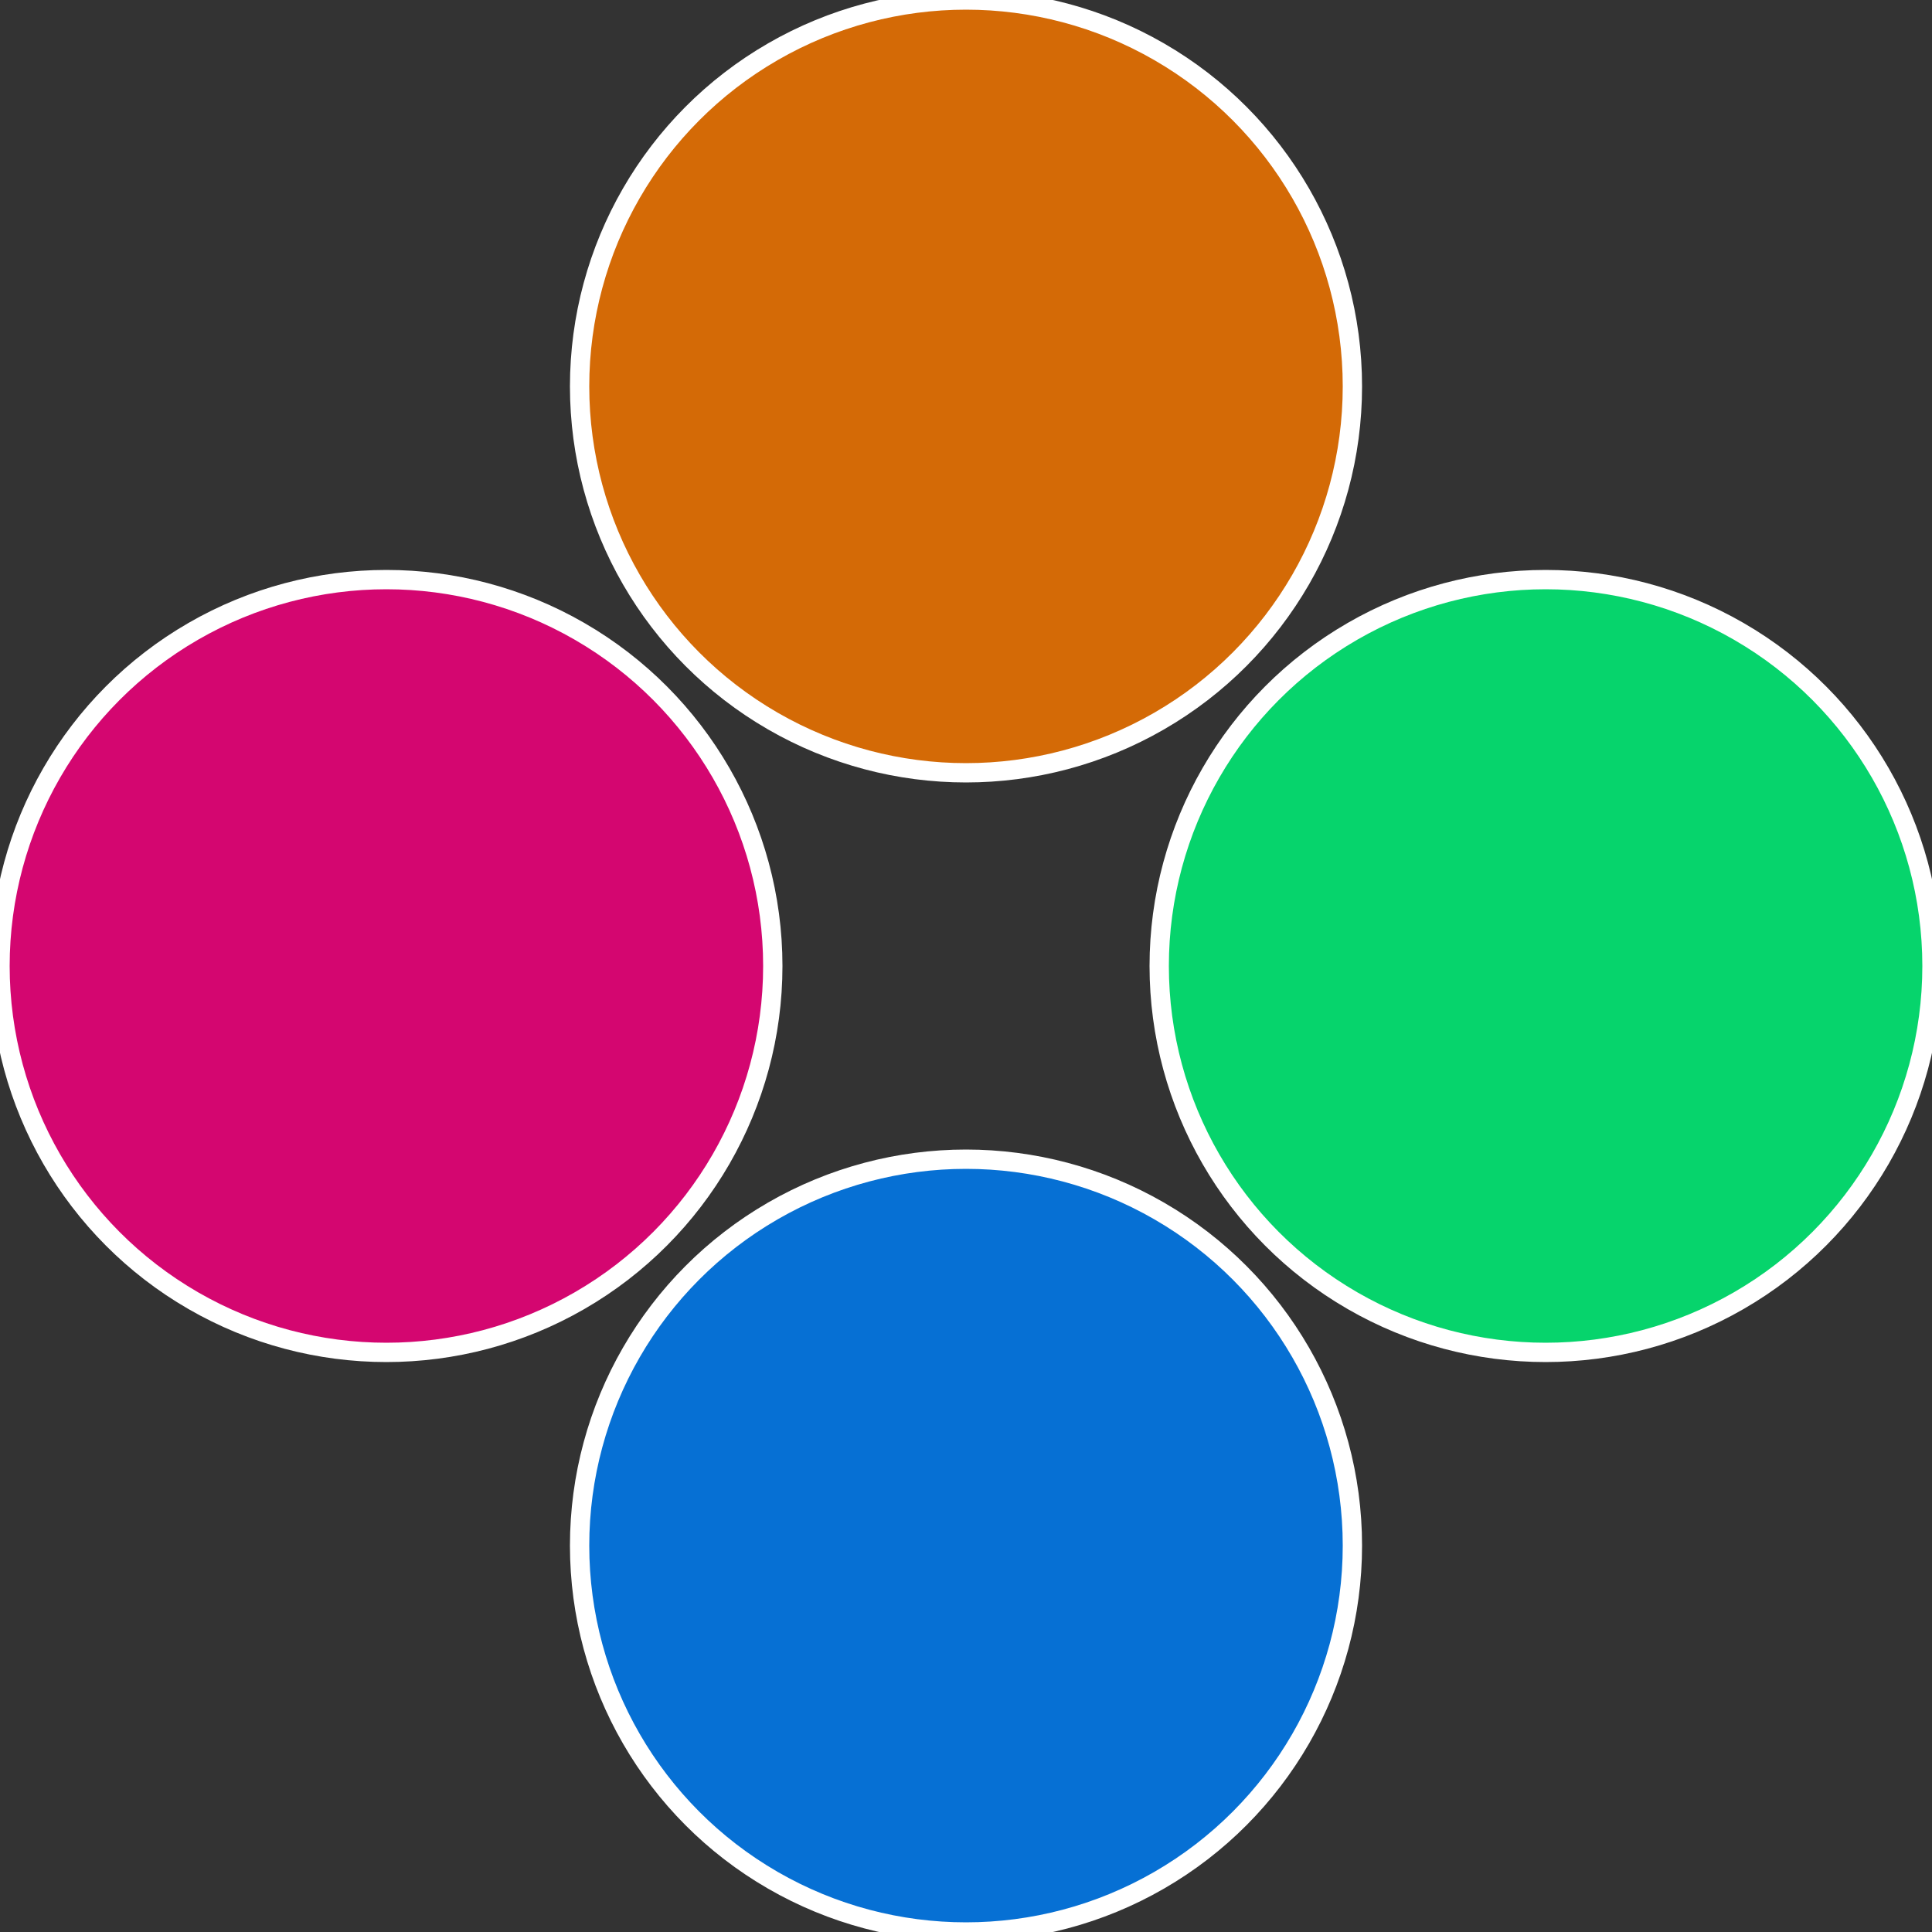
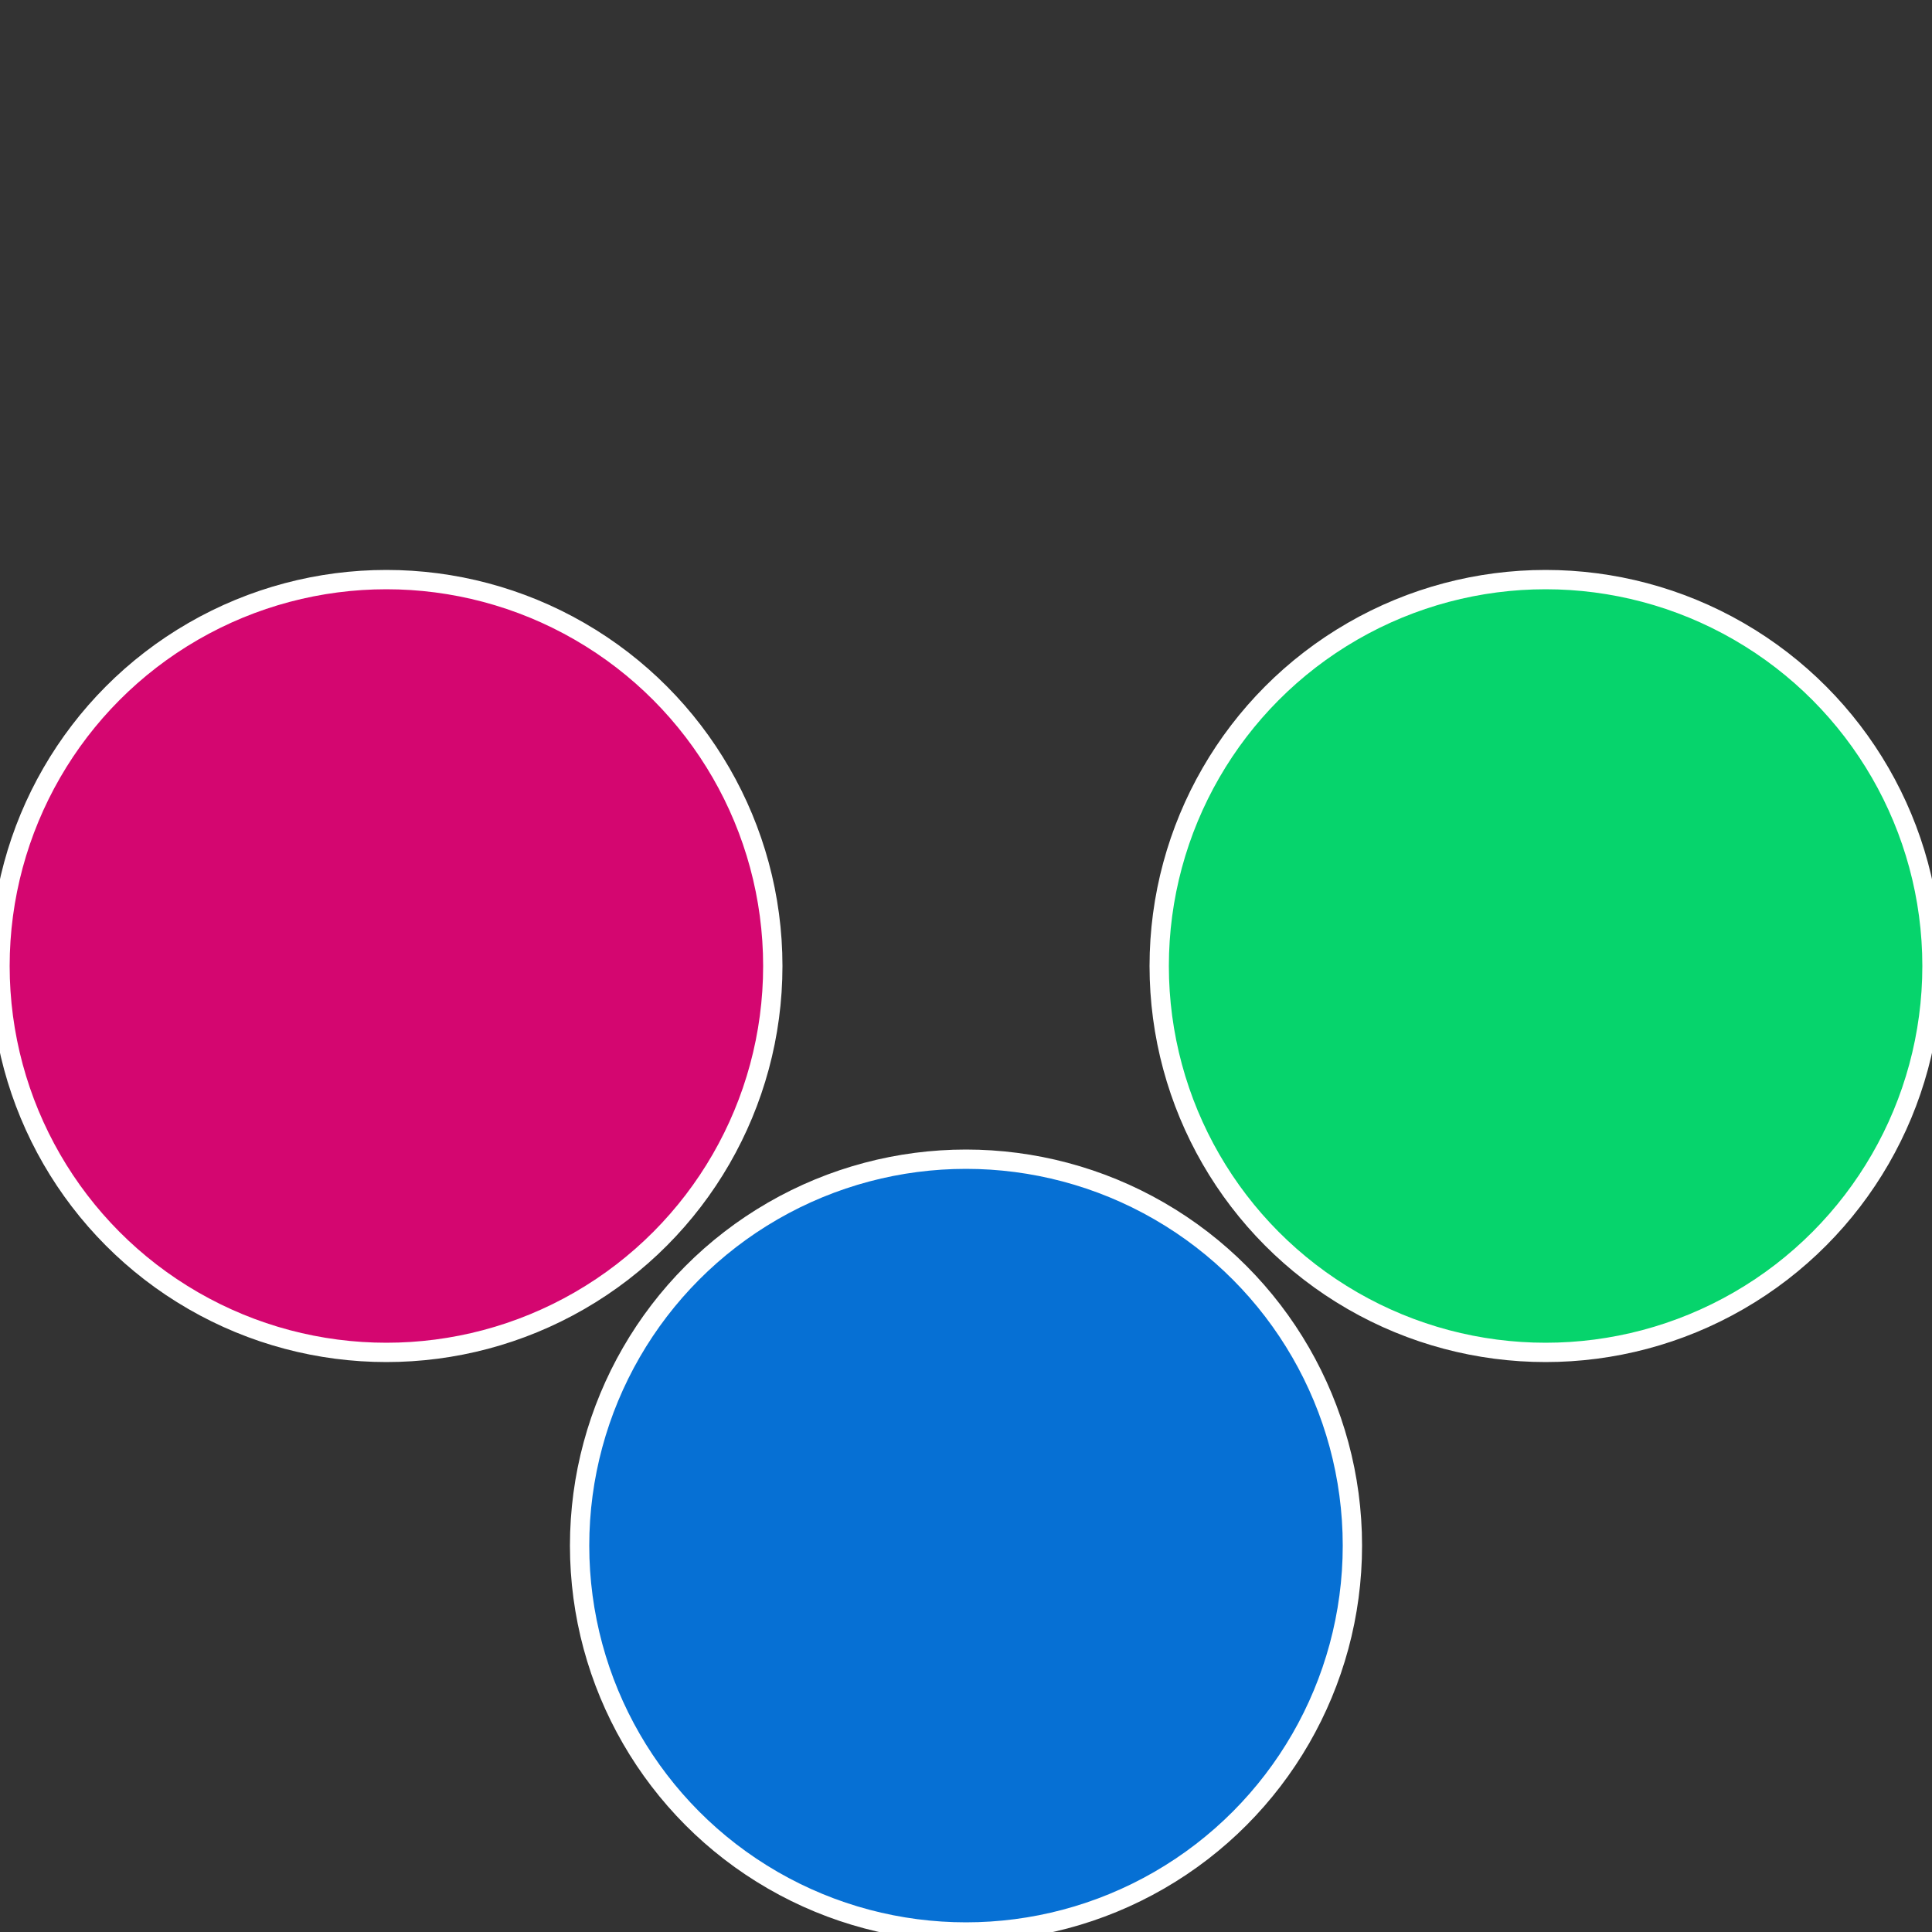
<svg xmlns="http://www.w3.org/2000/svg" width="500" height="500" viewBox="-1 -1 2 2">
  <rect x="-1" y="-1" width="2" height="2" fill="#333333" stroke="none" />
  <circle cx="0.6" cy="0" r="0.4" fill="#06d46c" stroke="#fff" stroke-width="1%" />
  <circle cx="3.6739403974421E-17" cy="0.6" r="0.4" fill="#0670d4" stroke="#fff" stroke-width="1%" />
  <circle cx="-0.6" cy="7.3478807948841E-17" r="0.4" fill="#d40670" stroke="#fff" stroke-width="1%" />
-   <circle cx="-1.1021821192326E-16" cy="-0.6" r="0.4" fill="#d46a06" stroke="#fff" stroke-width="1%" />
</svg>